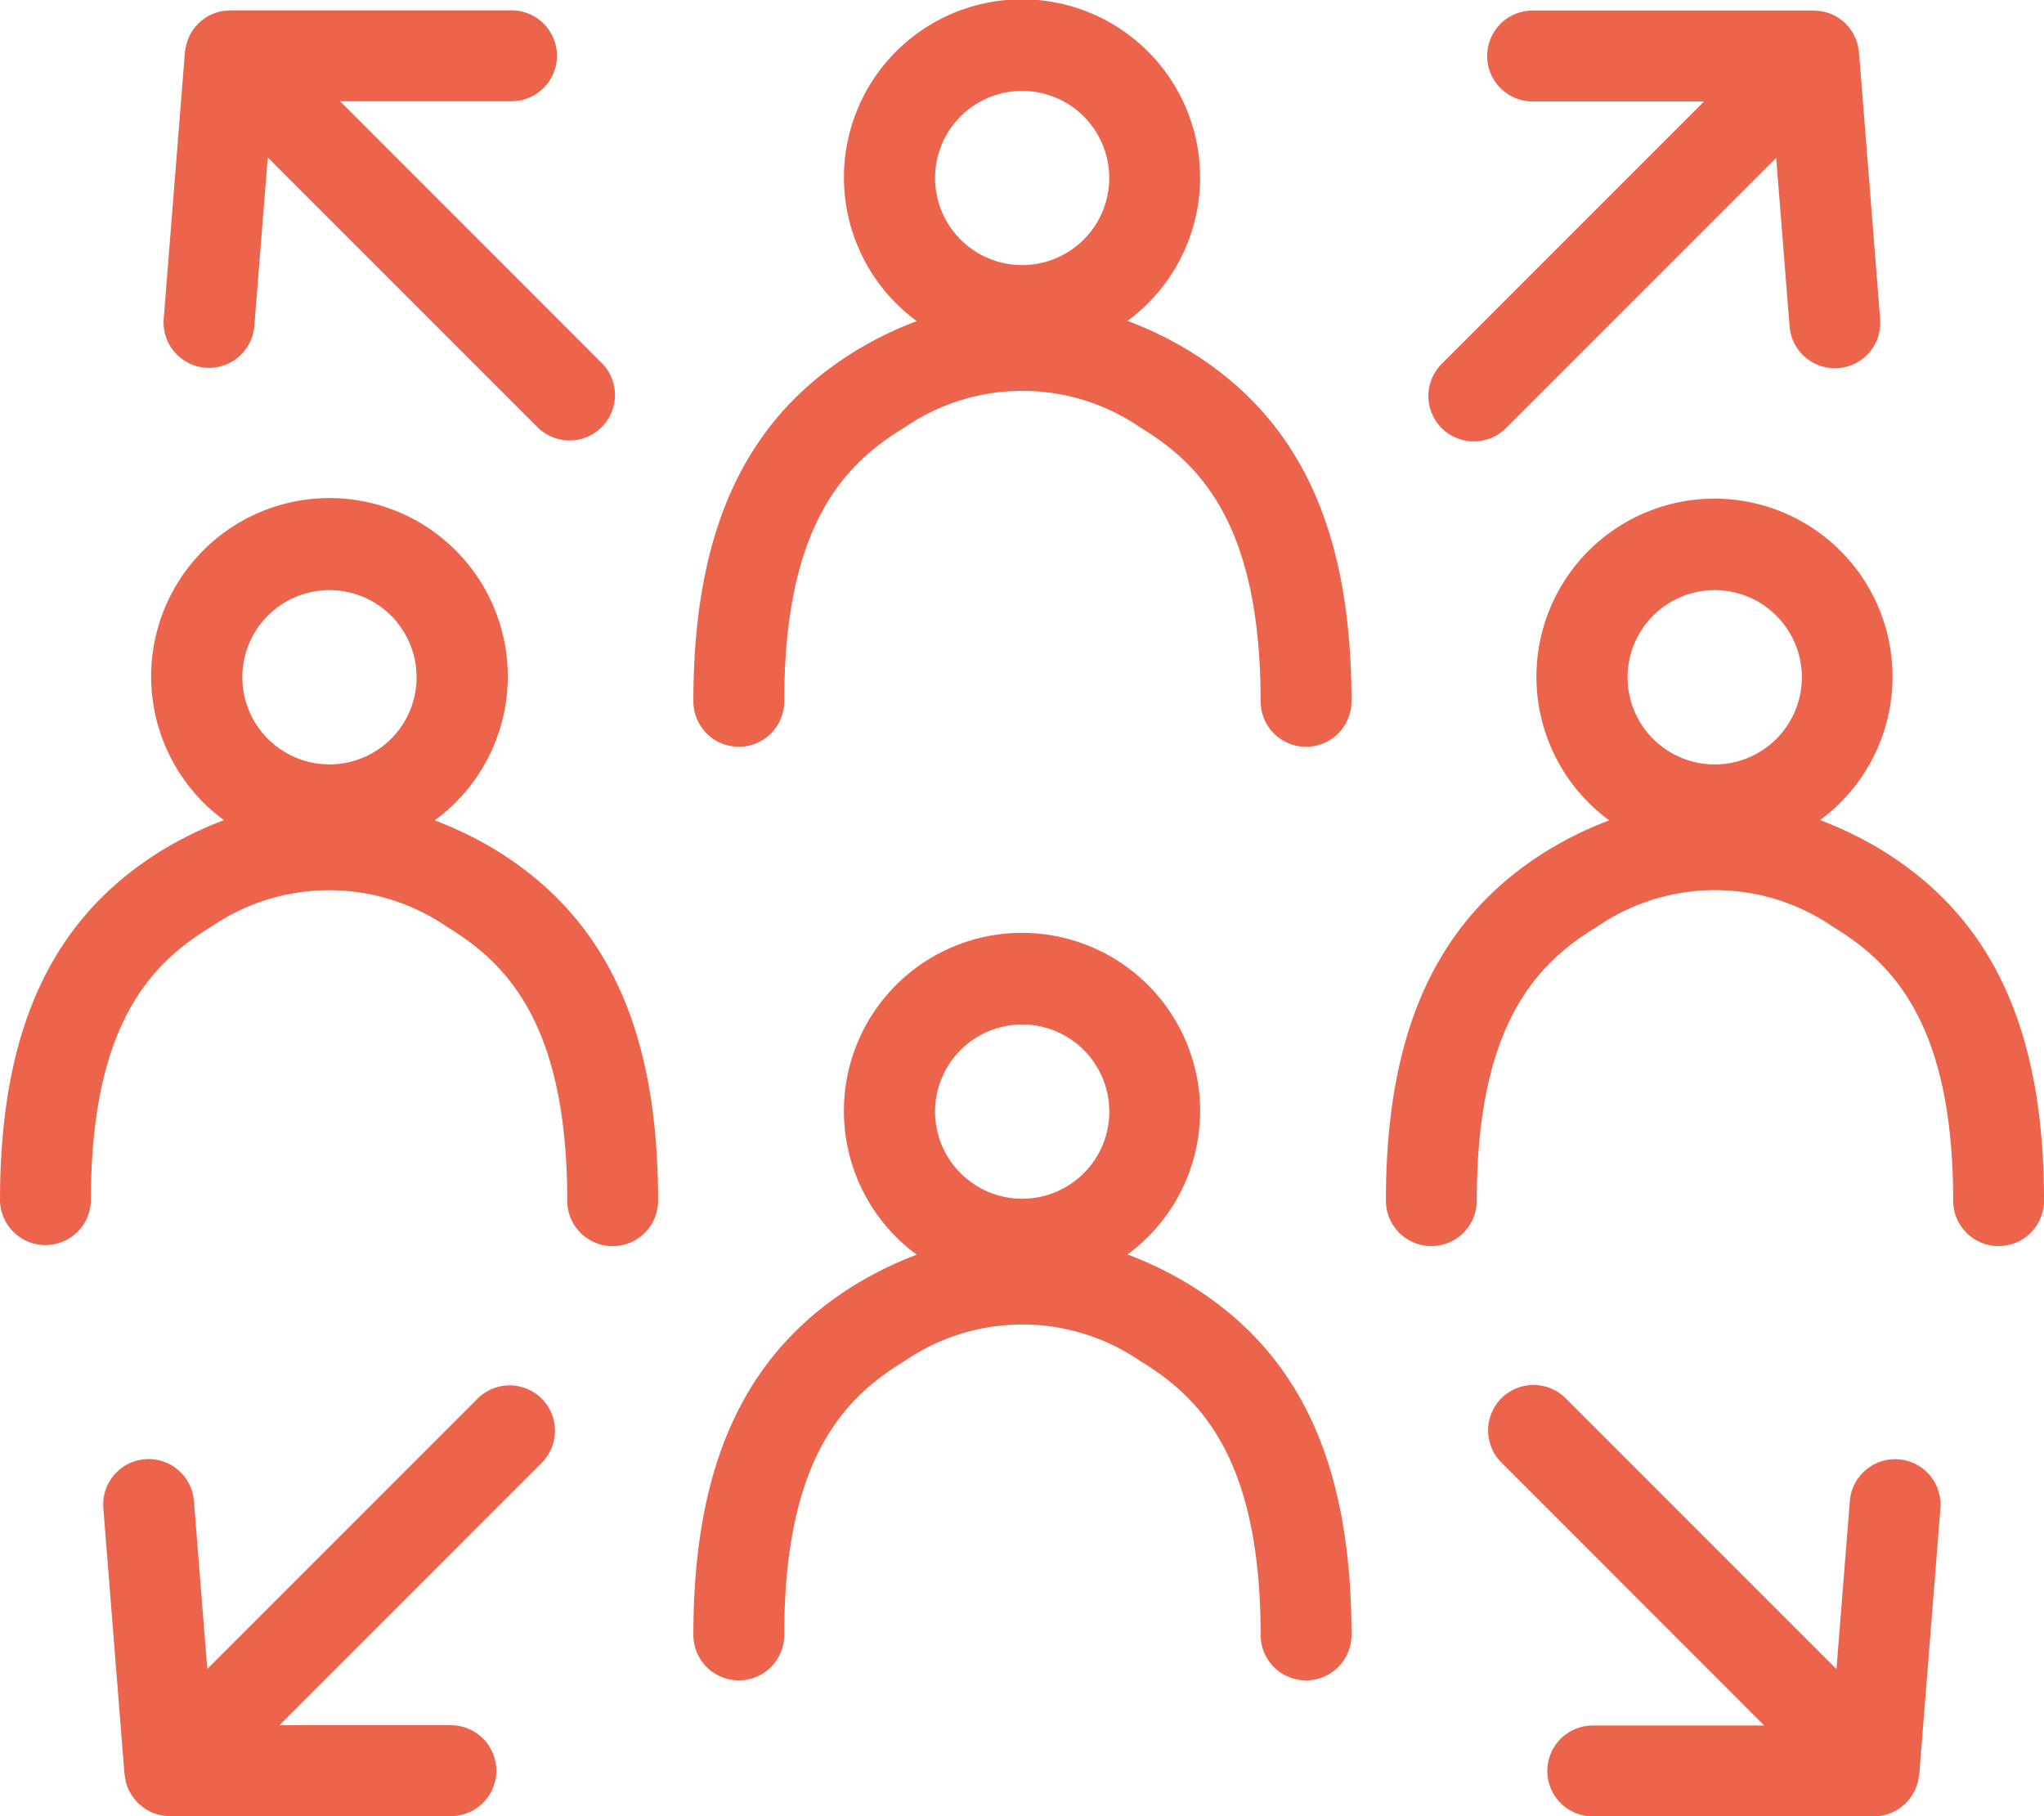
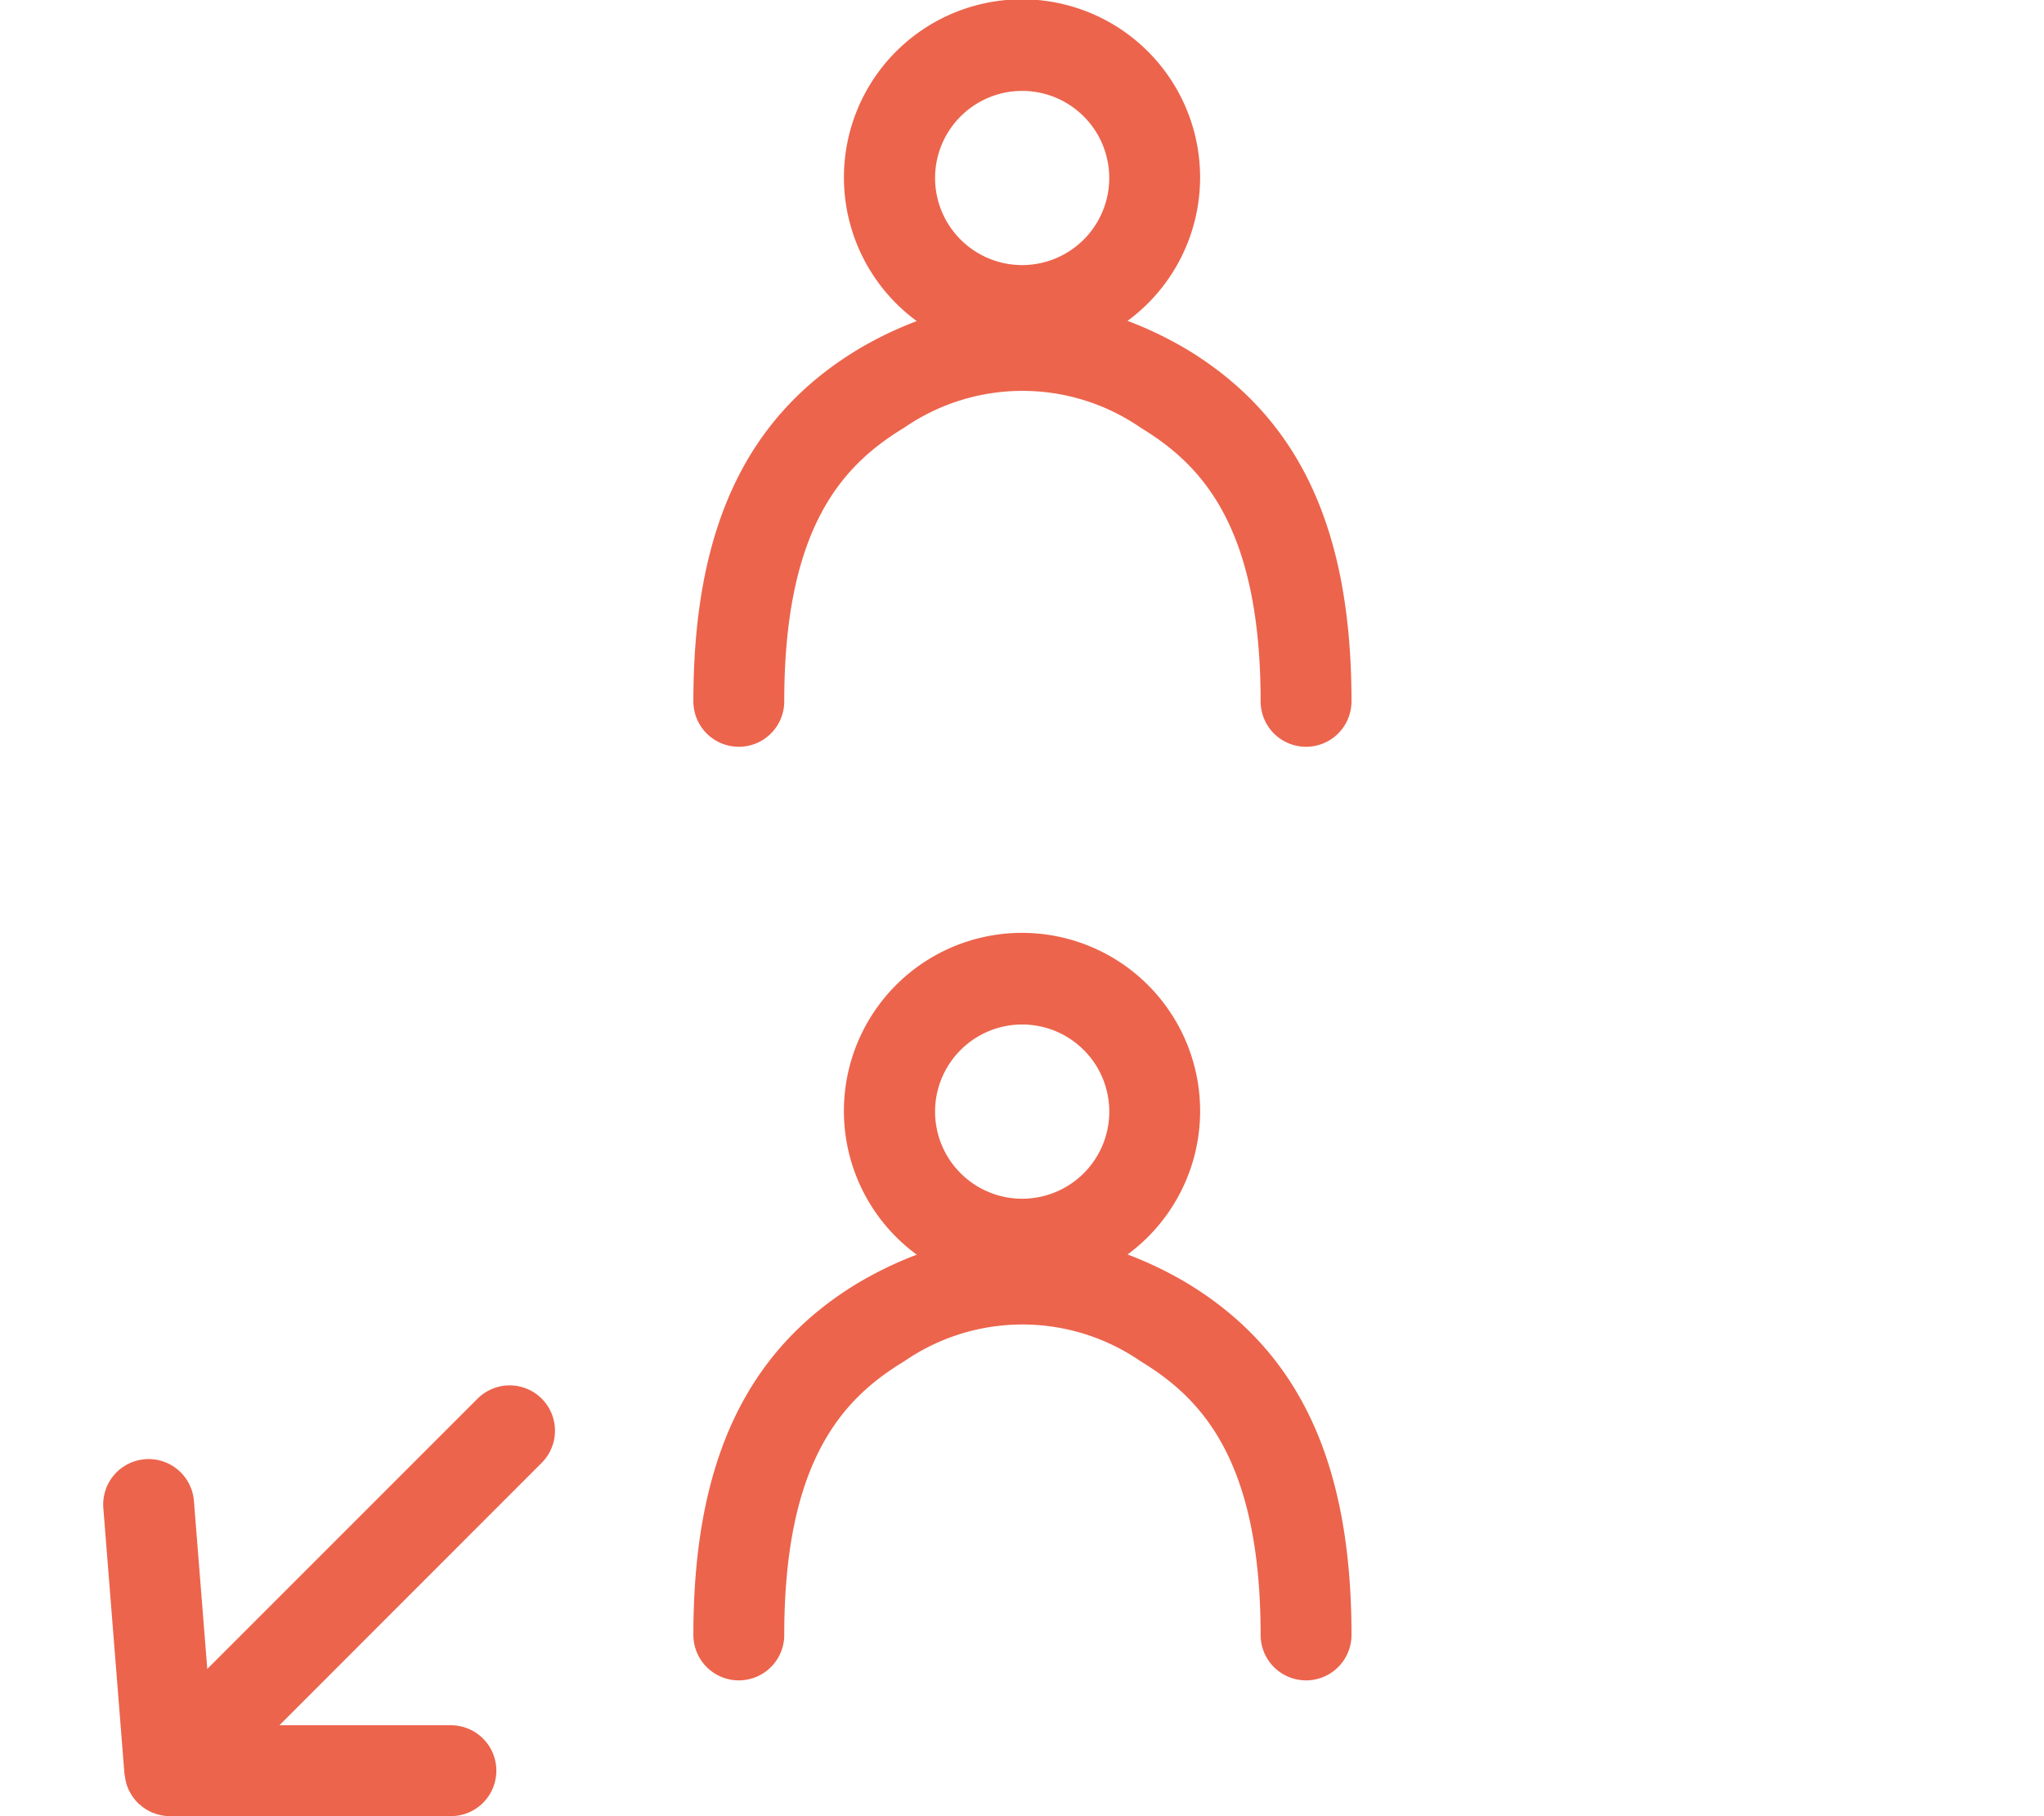
<svg xmlns="http://www.w3.org/2000/svg" width="77.152" height="68.552" viewBox="0 0 77.152 68.552">
  <g id="Group_8" data-name="Group 8" transform="translate(-159.665 -566.351)">
    <path id="Path_10" data-name="Path 10" d="M198.146,579.562a14.064,14.064,0,0,0-2.277-1.1,6.722,6.722,0,1,0-7.956.008,13.985,13.985,0,0,0-2.256,1.091c-4.213,2.563-6.176,6.776-6.176,13.261a1.715,1.715,0,1,0,3.43,0c0-6.676,2.289-8.968,4.529-10.329a7.859,7.859,0,0,1,8.923,0c2.239,1.362,4.529,3.653,4.529,10.329a1.715,1.715,0,1,0,3.43,0C204.322,586.339,202.359,582.126,198.146,579.562Zm-6.26-9.78a3.287,3.287,0,1,1-3.282,3.282A3.288,3.288,0,0,1,191.886,569.782Z" transform="translate(6.356 0)" fill="#ec644c" />
    <path id="Path_11" data-name="Path 11" d="M198.146,606.242a14.016,14.016,0,0,0-2.277-1.1,6.723,6.723,0,1,0-7.956.008,14.114,14.114,0,0,0-2.256,1.091c-4.213,2.563-6.176,6.777-6.176,13.261a1.715,1.715,0,1,0,3.43,0c0-6.675,2.289-8.968,4.529-10.329a7.863,7.863,0,0,1,8.923,0c2.239,1.362,4.529,3.654,4.529,10.329a1.715,1.715,0,1,0,3.43,0C204.322,613.018,202.359,608.805,198.146,606.242Zm-6.26-9.78a3.288,3.288,0,1,1-3.282,3.282A3.288,3.288,0,0,1,191.886,596.462Z" transform="translate(6.356 8.557)" fill="#ec644c" />
-     <path id="Path_12" data-name="Path 12" d="M217.937,593.829a13.966,13.966,0,0,0-2.276-1.1,6.721,6.721,0,1,0-7.957.009,13.975,13.975,0,0,0-2.254,1.09c-4.213,2.564-6.176,6.778-6.176,13.263a1.715,1.715,0,0,0,3.43,0c0-6.676,2.29-8.969,4.529-10.331a7.863,7.863,0,0,1,8.923,0c2.24,1.362,4.529,3.654,4.529,10.331a1.715,1.715,0,0,0,3.43,0C224.114,600.605,222.151,596.391,217.937,593.829Zm-6.259-9.78a3.289,3.289,0,1,1-3.282,3.282A3.289,3.289,0,0,1,211.678,584.049Z" transform="translate(12.703 4.576)" fill="#ec644c" />
-     <path id="Path_13" data-name="Path 13" d="M178.329,593.829a14.042,14.042,0,0,0-2.254-1.091,6.731,6.731,0,1,0-7.957-.007,14,14,0,0,0-2.276,1.1c-4.214,2.564-6.177,6.778-6.177,13.263a1.716,1.716,0,0,0,3.431,0c0-6.676,2.289-8.969,4.527-10.331a7.867,7.867,0,0,1,8.924,0c2.239,1.362,4.529,3.654,4.529,10.331a1.715,1.715,0,0,0,3.43,0C184.506,600.607,182.544,596.392,178.329,593.829Zm-6.227-9.78a3.288,3.288,0,1,1-3.289,3.282A3.286,3.286,0,0,1,172.1,584.049Z" transform="translate(0 4.576)" fill="#ec644c" />
-     <path id="Path_14" data-name="Path 14" d="M216.742,568.226c0-.037-.013-.069-.018-.1a1.458,1.458,0,0,0-.03-.169,1.669,1.669,0,0,0-.055-.18c-.015-.041-.03-.083-.049-.123a1.577,1.577,0,0,0-.11-.2c-.014-.023-.028-.046-.044-.067a1.707,1.707,0,0,0-.174-.213l-.026-.028a1.775,1.775,0,0,0-.231-.19l-.021-.015a1.692,1.692,0,0,0-.259-.141l-.041-.017a1.717,1.717,0,0,0-.254-.079l-.09-.02a1.652,1.652,0,0,0-.218-.021c-.029,0-.058-.009-.088-.009H204.422a1.715,1.715,0,1,0,0,3.43h6.473l-9.905,9.905a1.715,1.715,0,1,0,2.426,2.425l10.2-10.2.506,6.361a1.716,1.716,0,0,0,1.709,1.58c.045,0,.091,0,.137-.005a1.715,1.715,0,0,0,1.573-1.846Z" transform="translate(13.092 0.095)" fill="#ec644c" />
-     <path id="Path_15" data-name="Path 15" d="M180.9,579.981l-9.9-9.905h6.473a1.715,1.715,0,1,0,0-3.43H166.858c-.032,0-.061.008-.091.009a1.578,1.578,0,0,0-.209.021c-.037.007-.074.015-.11.024a1.756,1.756,0,0,0-.222.069c-.03.012-.058.025-.086.038a1.527,1.527,0,0,0-.209.114c-.026.017-.053.036-.078.054a1.693,1.693,0,0,0-.176.145c-.026.025-.052.053-.077.079a1.528,1.528,0,0,0-.132.161c-.026.037-.05.074-.074.114a1.77,1.77,0,0,0-.089.164c-.022.047-.041.1-.059.149a1.628,1.628,0,0,0-.05.161,1.519,1.519,0,0,0-.032.176c-.005.034-.016.066-.019.1l-.8,10.065a1.715,1.715,0,0,0,1.573,1.846c.046,0,.092.005.139.005a1.716,1.716,0,0,0,1.708-1.58l.507-6.361,10.2,10.2a1.715,1.715,0,0,0,2.425-2.425Z" transform="translate(1.5 0.095)" fill="#ec644c" />
-     <path id="Path_16" data-name="Path 16" d="M218.452,620.673c0-.016.012-.03.013-.046l.8-10.066a1.715,1.715,0,0,0-3.419-.272l-.507,6.361-10.2-10.2a1.715,1.715,0,1,0-2.425,2.425l9.9,9.905h-6.473a1.715,1.715,0,0,0,0,3.43h10.616a1.68,1.68,0,0,0,.6-.115c.013,0,.025-.007.038-.012a1.7,1.7,0,0,0,.485-.305c.016-.013.032-.024.046-.038a1.7,1.7,0,0,0,.335-.446c.012-.023.025-.042.036-.065A1.712,1.712,0,0,0,218.452,620.673Z" transform="translate(13.644 12.698)" fill="#ec644c" />
    <path id="Path_17" data-name="Path 17" d="M179.171,606.445a1.714,1.714,0,0,0-2.426,0l-10.2,10.2-.506-6.361a1.715,1.715,0,0,0-3.419.272l.8,10.066c0,.016.011.03.013.046a1.677,1.677,0,0,0,.151.551c.012.022.024.042.036.065a1.718,1.718,0,0,0,.335.446c.016.014.032.025.048.038a1.678,1.678,0,0,0,.485.305c.012.005.025.007.037.012a1.688,1.688,0,0,0,.6.115h10.616a1.715,1.715,0,0,0,0-3.43h-6.473l9.9-9.905A1.715,1.715,0,0,0,179.171,606.445Z" transform="translate(0.944 12.698)" fill="#ec644c" />
  </g>
</svg>